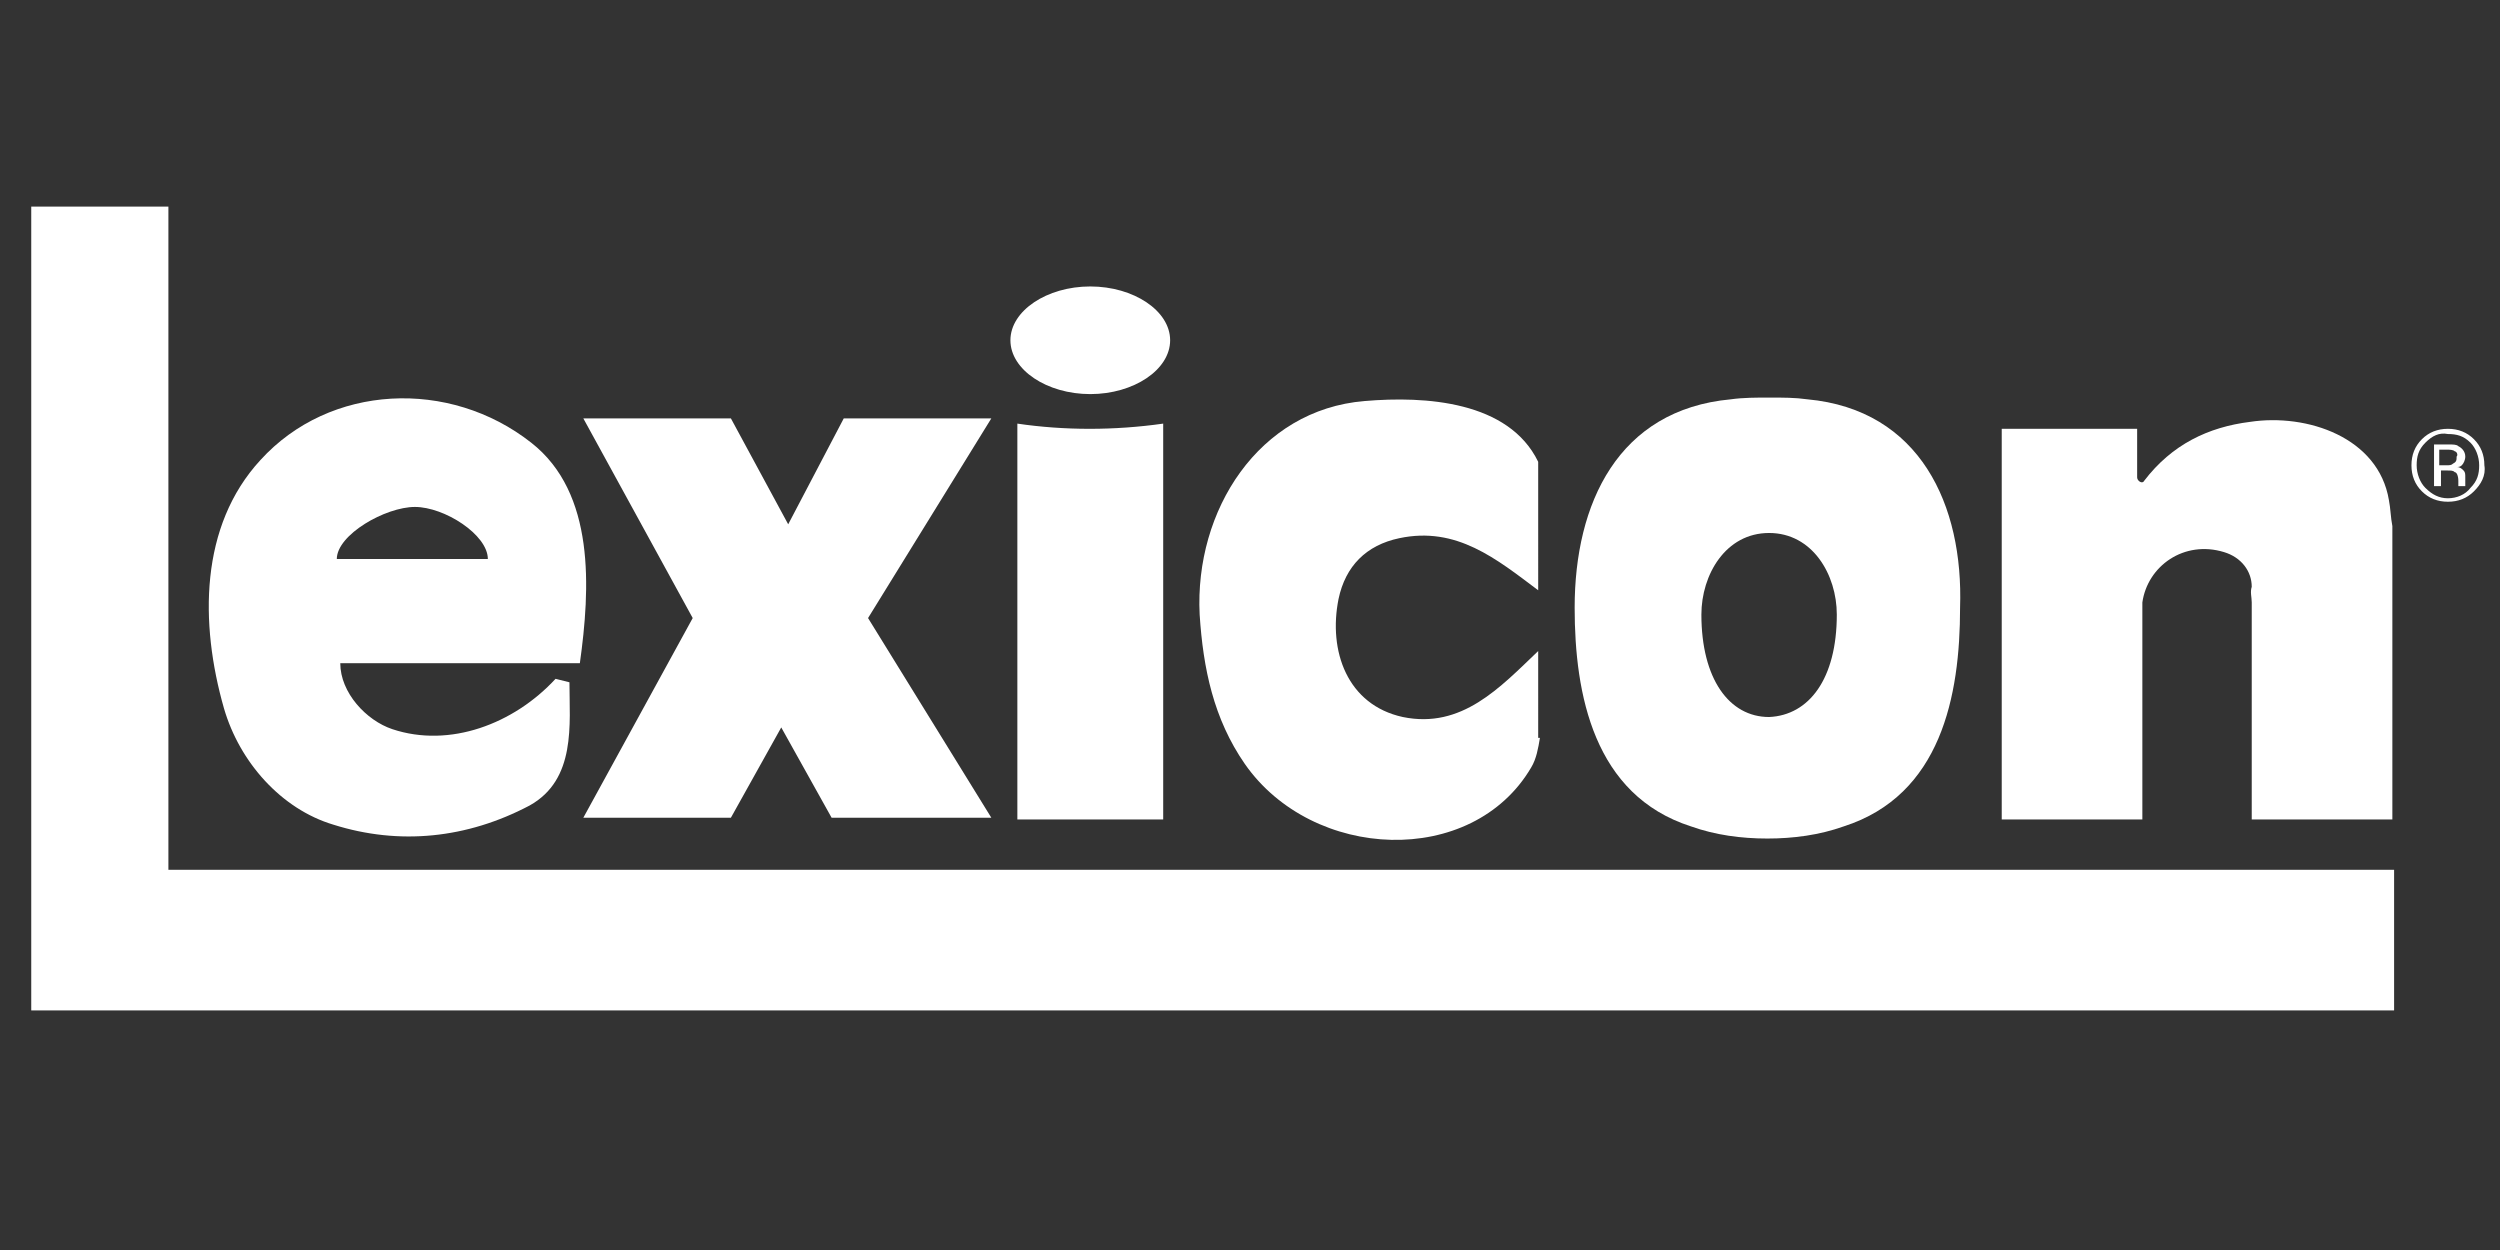
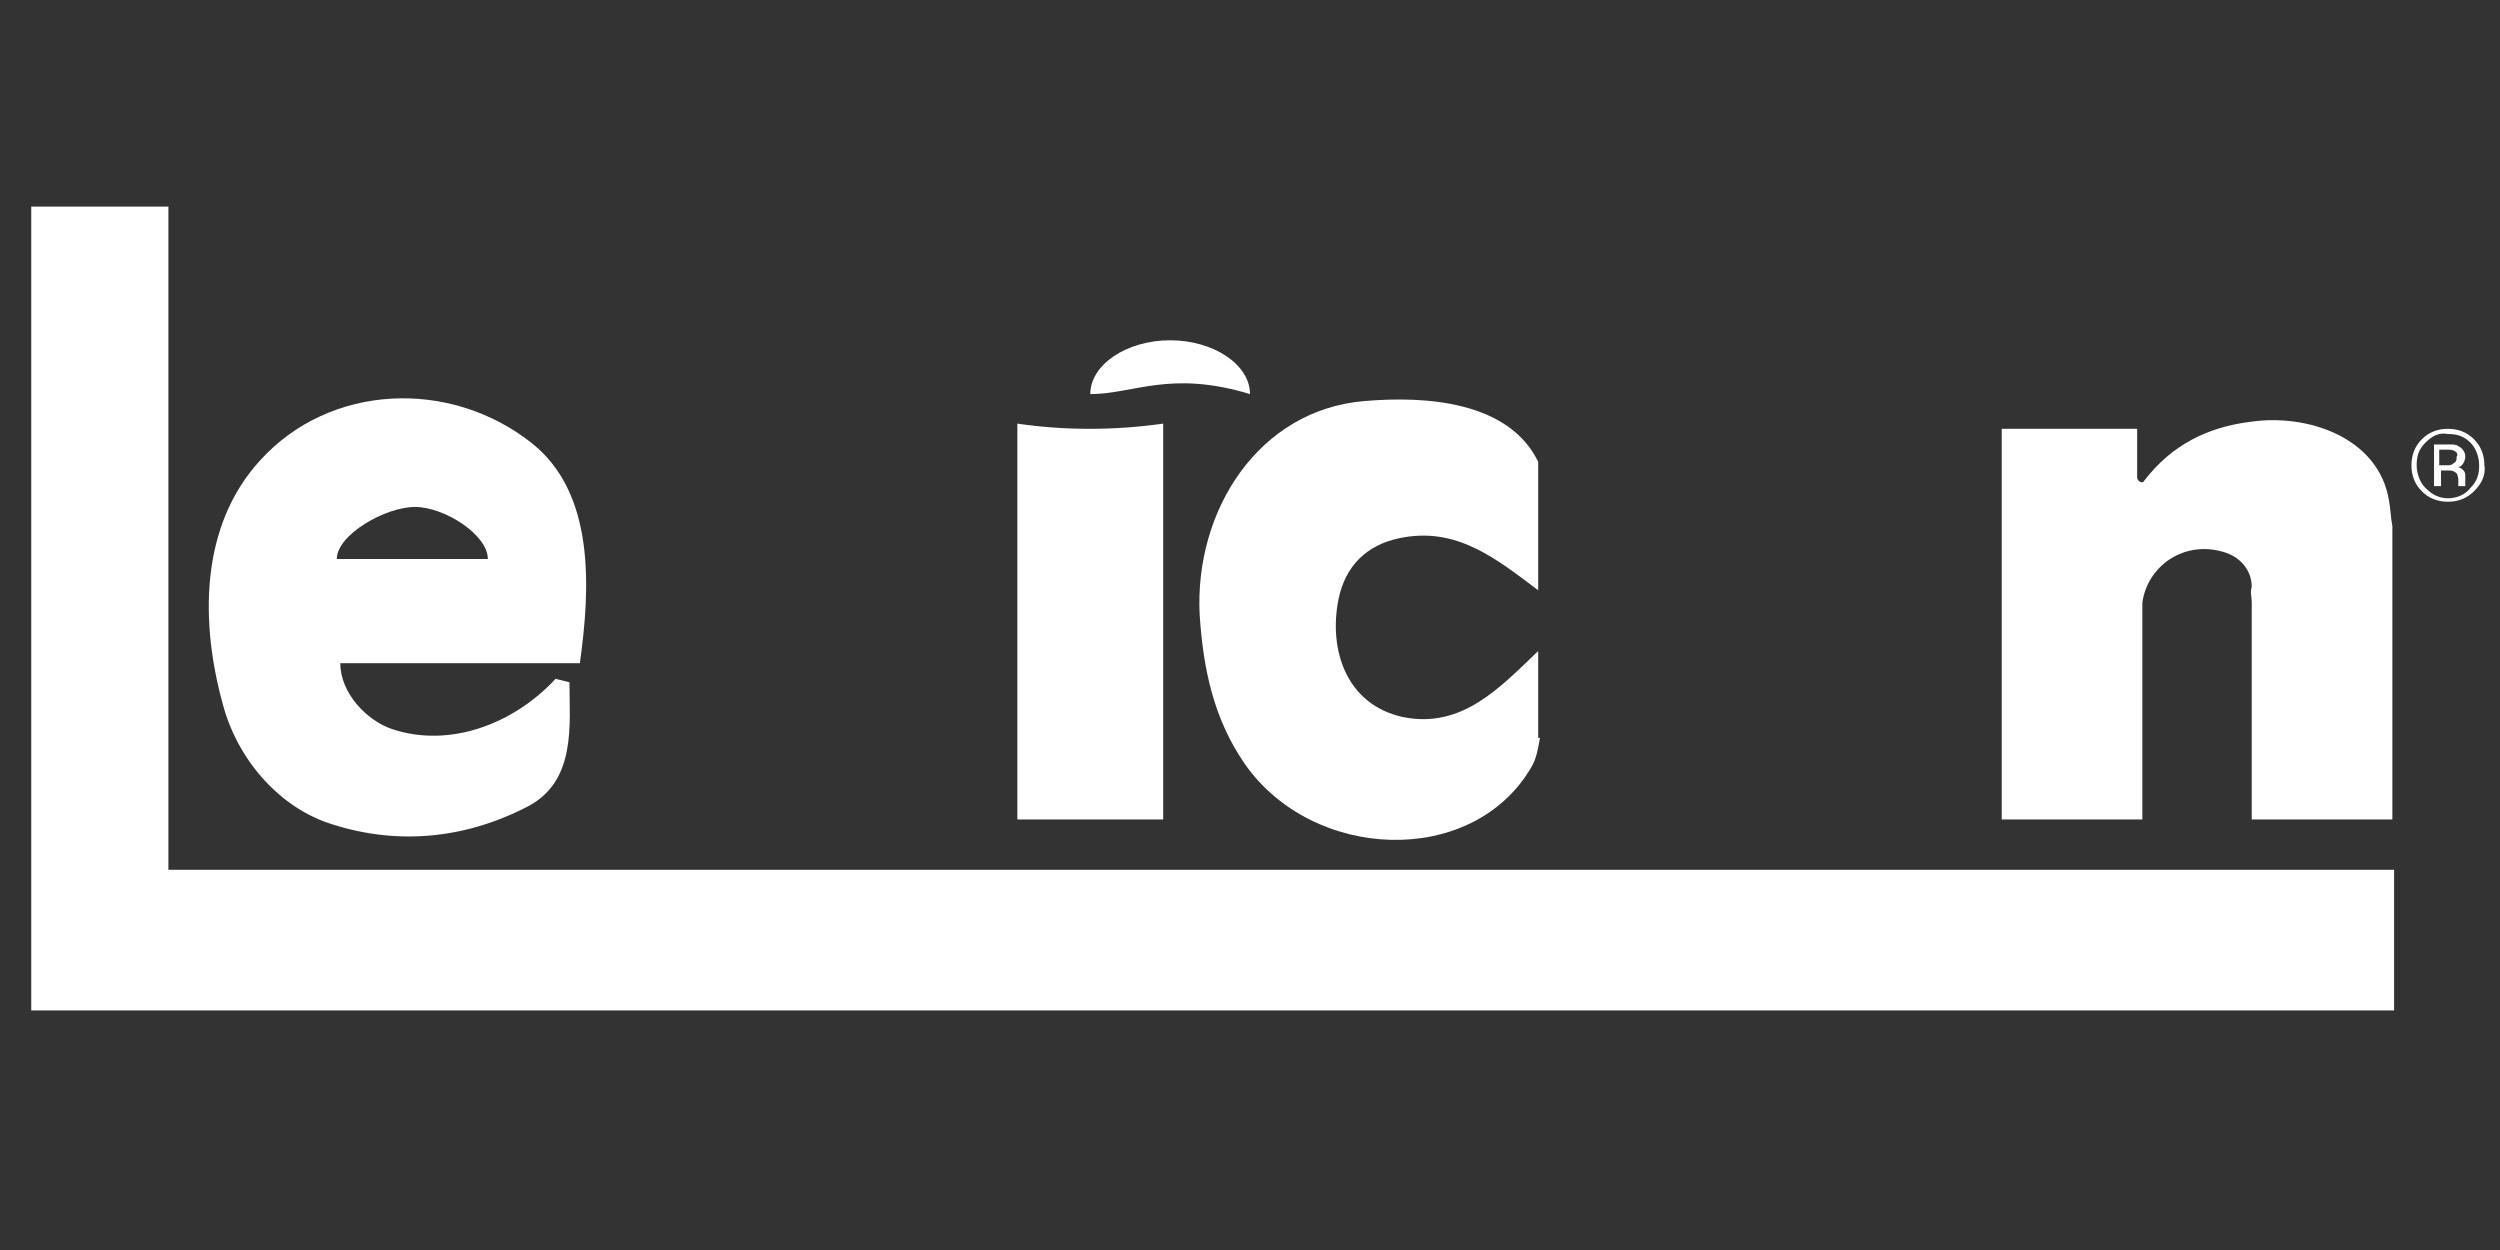
<svg xmlns="http://www.w3.org/2000/svg" version="1.1" id="Layer_1" x="0px" y="0px" viewBox="0 0 144 72" style="enable-background:new 0 0 144 72;" xml:space="preserve">
  <rect x="0" y="0" width="144" height="72" fill="#333333" stroke="none" />
  <style type="text/css">
	.st0{fill:#FFFFFF;}
	.st1{fill:#00629B;}
	.st2{fill:#00A9E0;}
	.st3{fill:#020000;}
	.st4{fill:#003B71;}
	.st5{fill:#07B14C;}
	.st6{fill:#0077C8;}
	.st7{fill:#CE0E2D;}
	.st8{fill:#FF4713;}
	.st9{fill:#1E417C;}
	.st10{fill:#FFD100;}
	.st11{fill:#231F20;}
</style>
  <g>
    <g>
      <path class="st0" d="M88.7,42.5c-0.1,0.6-0.2,1.2-0.5,1.7c-3.4,5.8-12.6,5.4-16.5-0.2c-1.8-2.6-2.4-5.5-2.6-8.6    c-0.3-6,3.4-11.8,9.5-12.3c3.5-0.3,8.3,0,10,3.5V34c-2.4-1.8-4.7-3.7-8-3c-1.9,0.4-3.1,1.6-3.5,3.5c-0.6,3,0.5,6.1,3.7,6.8    c3.4,0.7,5.6-1.7,7.8-3.8V42.5z" />
      <path class="st0" d="M129.7,34.7l0,12.5h8.1V30.3c-0.1-0.5-0.1-1-0.2-1.5c-0.6-3.6-4.7-5-8-4.5c-2.4,0.3-4.5,1.3-6.1,3.4    c-0.1,0.2-0.4,0-0.4-0.2l0-2.8h-7.8v22.5h8.1V34.7c0.3-2.1,2.4-3.6,4.7-2.9c1,0.3,1.6,1.1,1.6,2C129.6,34.1,129.7,34.4,129.7,34.7" />
      <path class="st0" d="M67,24.4c-2.8,0.4-5.7,0.4-8.4,0v22.8H67V24.4z" />
      <polygon class="st0" points="1.8,11.9 9.7,11.9 9.7,50.1 137.9,50.1 137.9,58.2 1.8,58.2" />
      <path class="st0" d="M19.4,32.2c0-1.4,2.8-3,4.5-3c1.7,0,4.2,1.6,4.2,3h-7.2H19.4z M33.4,38.2c0.6-4.3,0.9-9.8-2.8-12.7    c-4.7-3.7-11.6-3.4-15.6,1c-3.5,3.8-3.5,9.4-2.1,14.3c0.9,3.1,3.3,5.8,6.3,6.7c3.8,1.2,7.7,0.8,11.3-1.1c2.7-1.5,2.3-4.7,2.3-7.1    L32,39.1c-2.4,2.6-6.1,4-9.4,2.9c-1.5-0.5-3-2.1-3-3.8h1.7H33.4z" />
-       <polygon class="st0" points="45.4,30.2 48.6,24.1 57.1,24.1 50,35.6 57.1,47.1 47.9,47.1 45,41.9 42.1,47.1 33.6,47.1 39.9,35.6 33.6,24.1 42.1,24.1" />
-       <path class="st0" d="M101.9,41.3c-2.3,0-3.9-2.2-3.9-5.9c0-2.3,1.4-4.7,3.9-4.7c2.5,0,3.9,2.4,3.9,4.7    C105.8,39.1,104.2,41.2,101.9,41.3 M104.1,23c-0.7-0.1-1.4-0.1-2.2-0.1c-0.7,0-1.5,0-2.2,0.1c-6.5,0.6-9,6-9,12    c0,5,1.1,10.8,6.7,12.6c1.4,0.5,2.9,0.7,4.4,0.7c1.5,0,3-0.2,4.4-0.7c5.6-1.8,6.7-7.5,6.7-12.6C113.1,29.1,110.6,23.6,104.1,23" />
-       <path class="st0" d="M62.8,22.7c-2.5,0-4.6-1.4-4.6-3.1c0-1.7,2.1-3.1,4.6-3.1c2.5,0,4.6,1.4,4.6,3.1    C67.4,21.3,65.3,22.7,62.8,22.7" />
+       <path class="st0" d="M62.8,22.7c0-1.7,2.1-3.1,4.6-3.1c2.5,0,4.6,1.4,4.6,3.1    C67.4,21.3,65.3,22.7,62.8,22.7" />
    </g>
    <path class="st0" d="M141.4,26c-0.1-0.1-0.3-0.1-0.5-0.1h-0.4v0.9h0.4c0.2,0,0.3,0,0.4-0.1c0.2-0.1,0.2-0.2,0.2-0.4   C141.6,26.2,141.5,26,141.4,26 M141,25.6c0.3,0,0.5,0,0.6,0.1c0.2,0.1,0.4,0.3,0.4,0.6c0,0.2-0.1,0.4-0.2,0.5   c-0.1,0.1-0.2,0.1-0.3,0.1c0.2,0,0.3,0.1,0.4,0.2c0.1,0.1,0.1,0.2,0.1,0.4v0.2c0,0.1,0,0.1,0,0.2c0,0.1,0,0.1,0,0.1l0,0h-0.4   c0,0,0,0,0,0c0,0,0,0,0,0l0-0.1v-0.2c0-0.3-0.1-0.5-0.2-0.5c-0.1-0.1-0.2-0.1-0.5-0.1h-0.3V28h-0.4v-2.4H141z M139.7,25.5   c-0.4,0.4-0.5,0.8-0.5,1.3c0,0.5,0.2,1,0.5,1.3c0.4,0.4,0.8,0.6,1.3,0.6c0.5,0,1-0.2,1.3-0.6c0.4-0.4,0.5-0.8,0.5-1.3   c0-0.5-0.2-1-0.5-1.3c-0.4-0.4-0.8-0.5-1.3-0.5C140.5,24.9,140.1,25.1,139.7,25.5 M142.5,28.3c-0.4,0.4-0.9,0.6-1.5,0.6   c-0.6,0-1.1-0.2-1.5-0.6c-0.4-0.4-0.6-0.9-0.6-1.5c0-0.6,0.2-1.1,0.6-1.5c0.4-0.4,0.9-0.6,1.5-0.6c0.6,0,1.1,0.2,1.5,0.6   c0.4,0.4,0.6,0.9,0.6,1.5C143.2,27.4,142.9,27.9,142.5,28.3" />
  </g>
</svg>